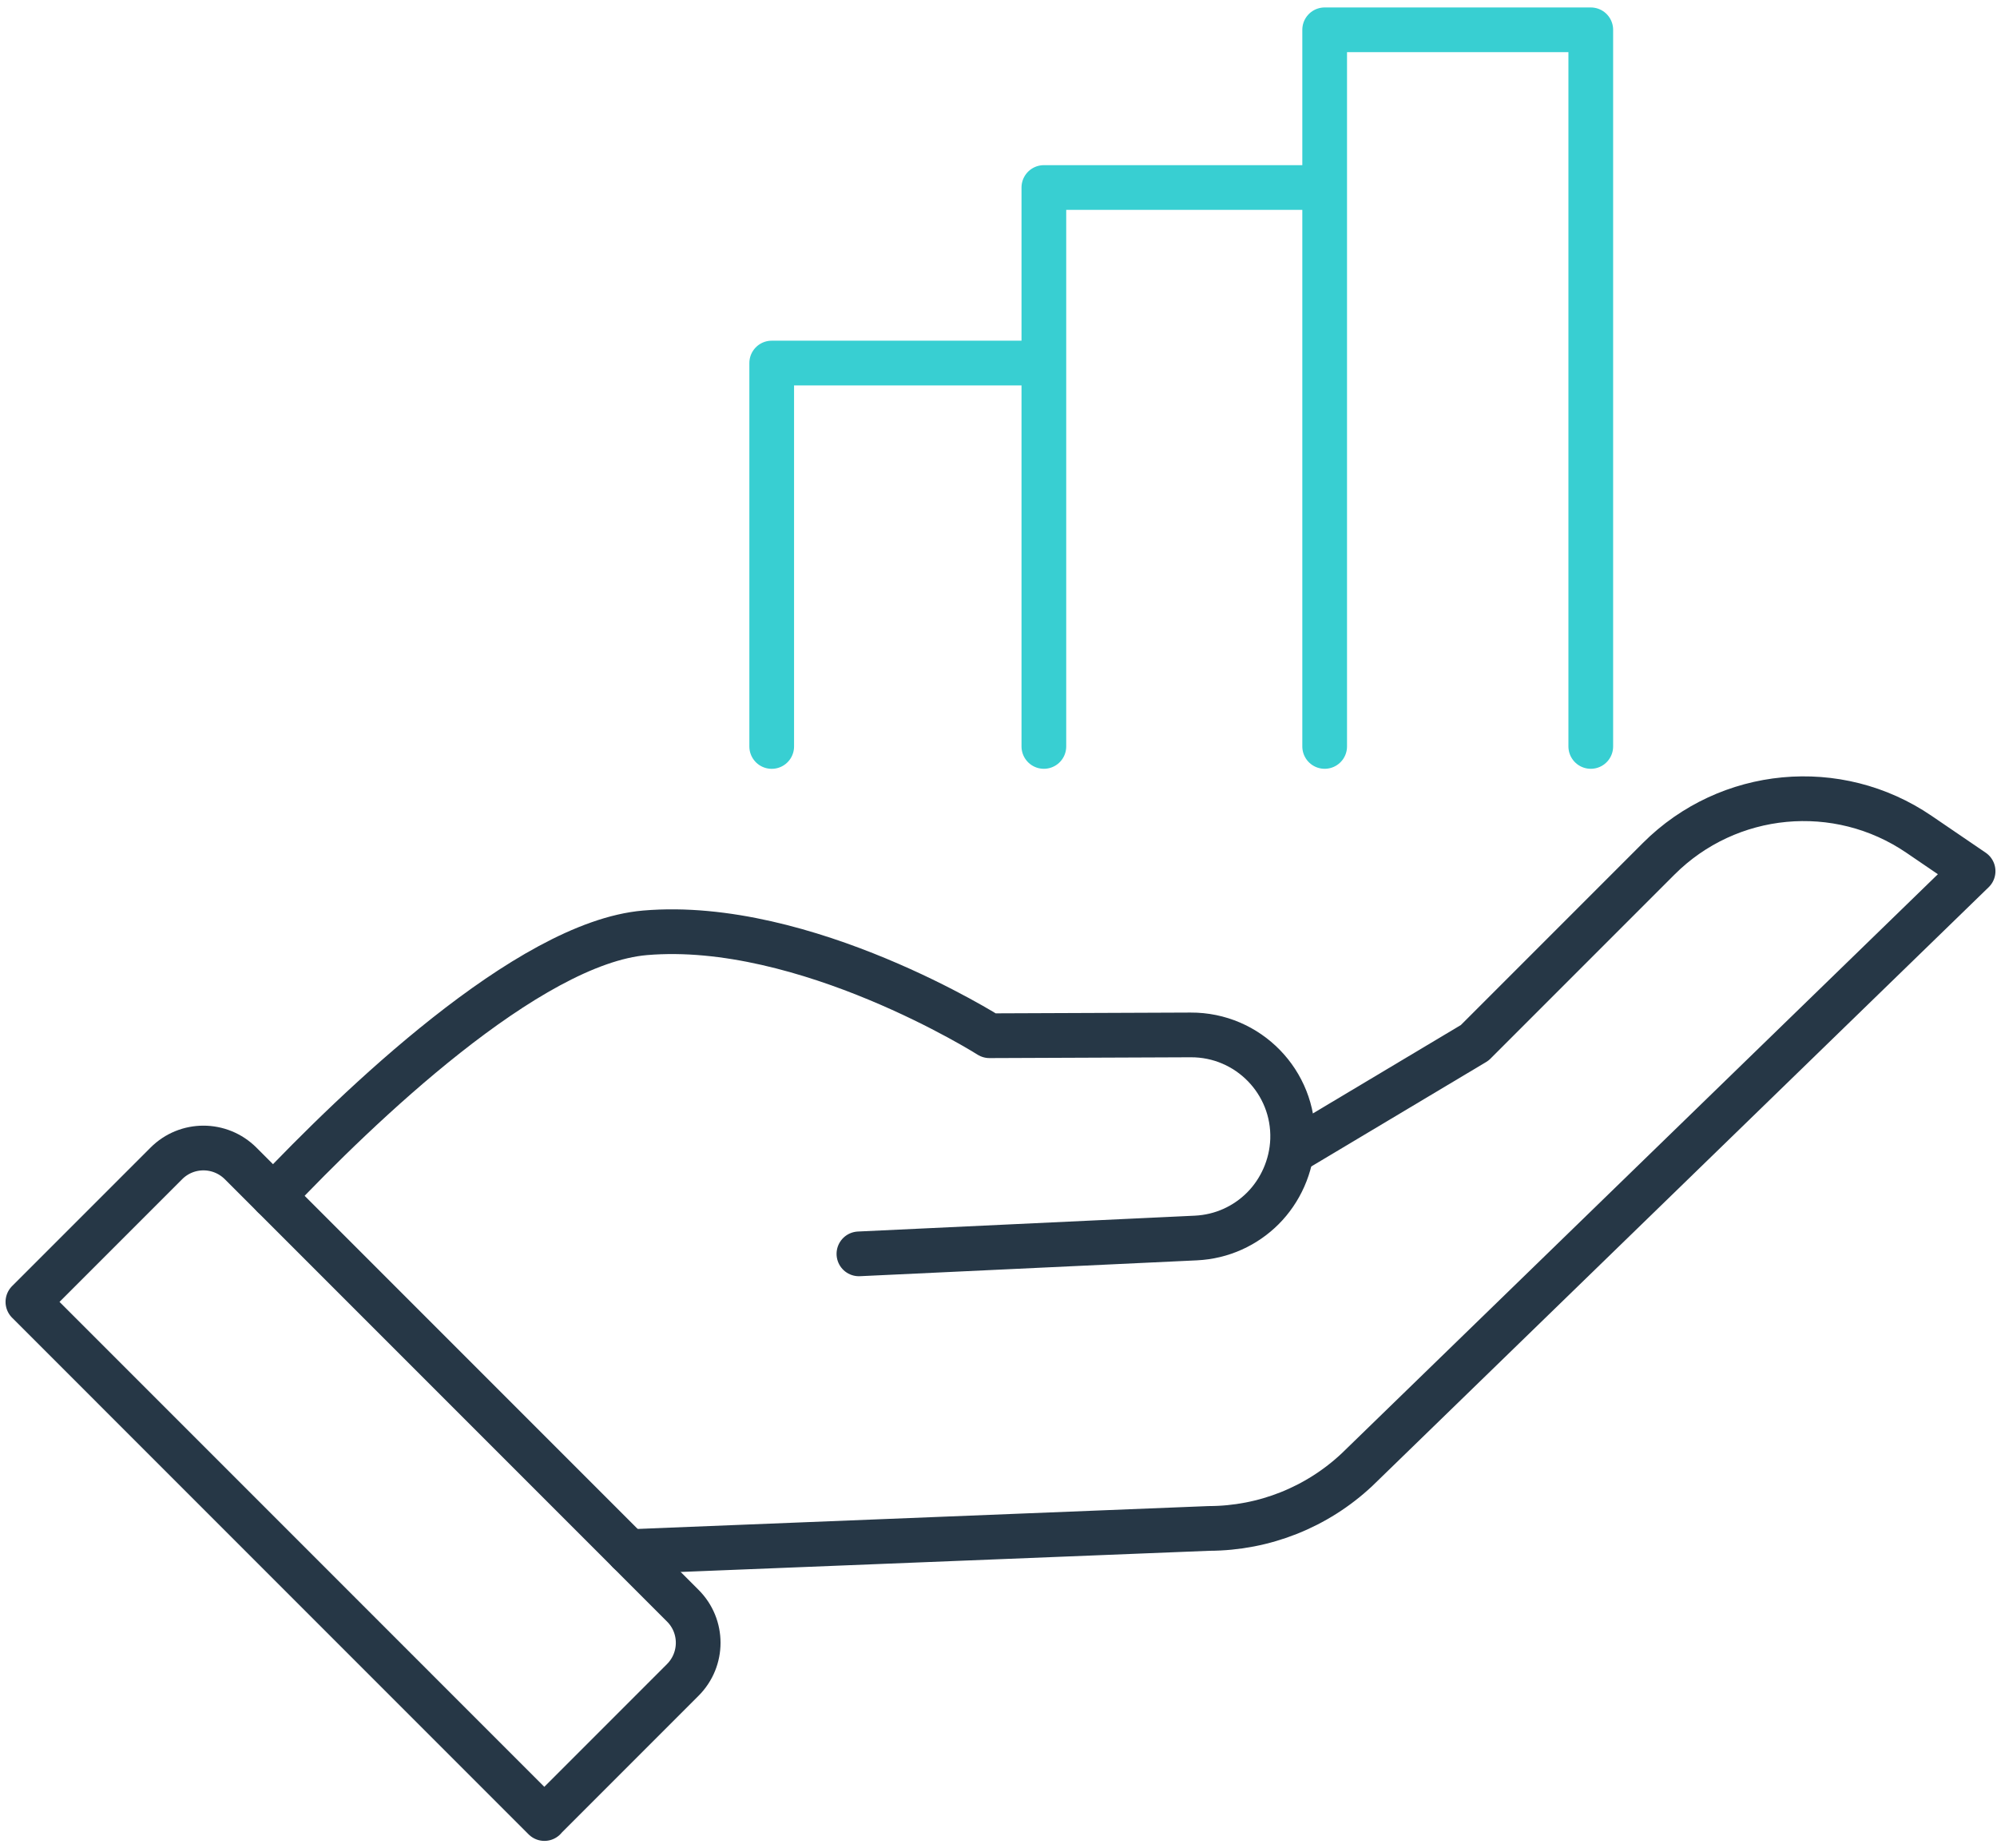
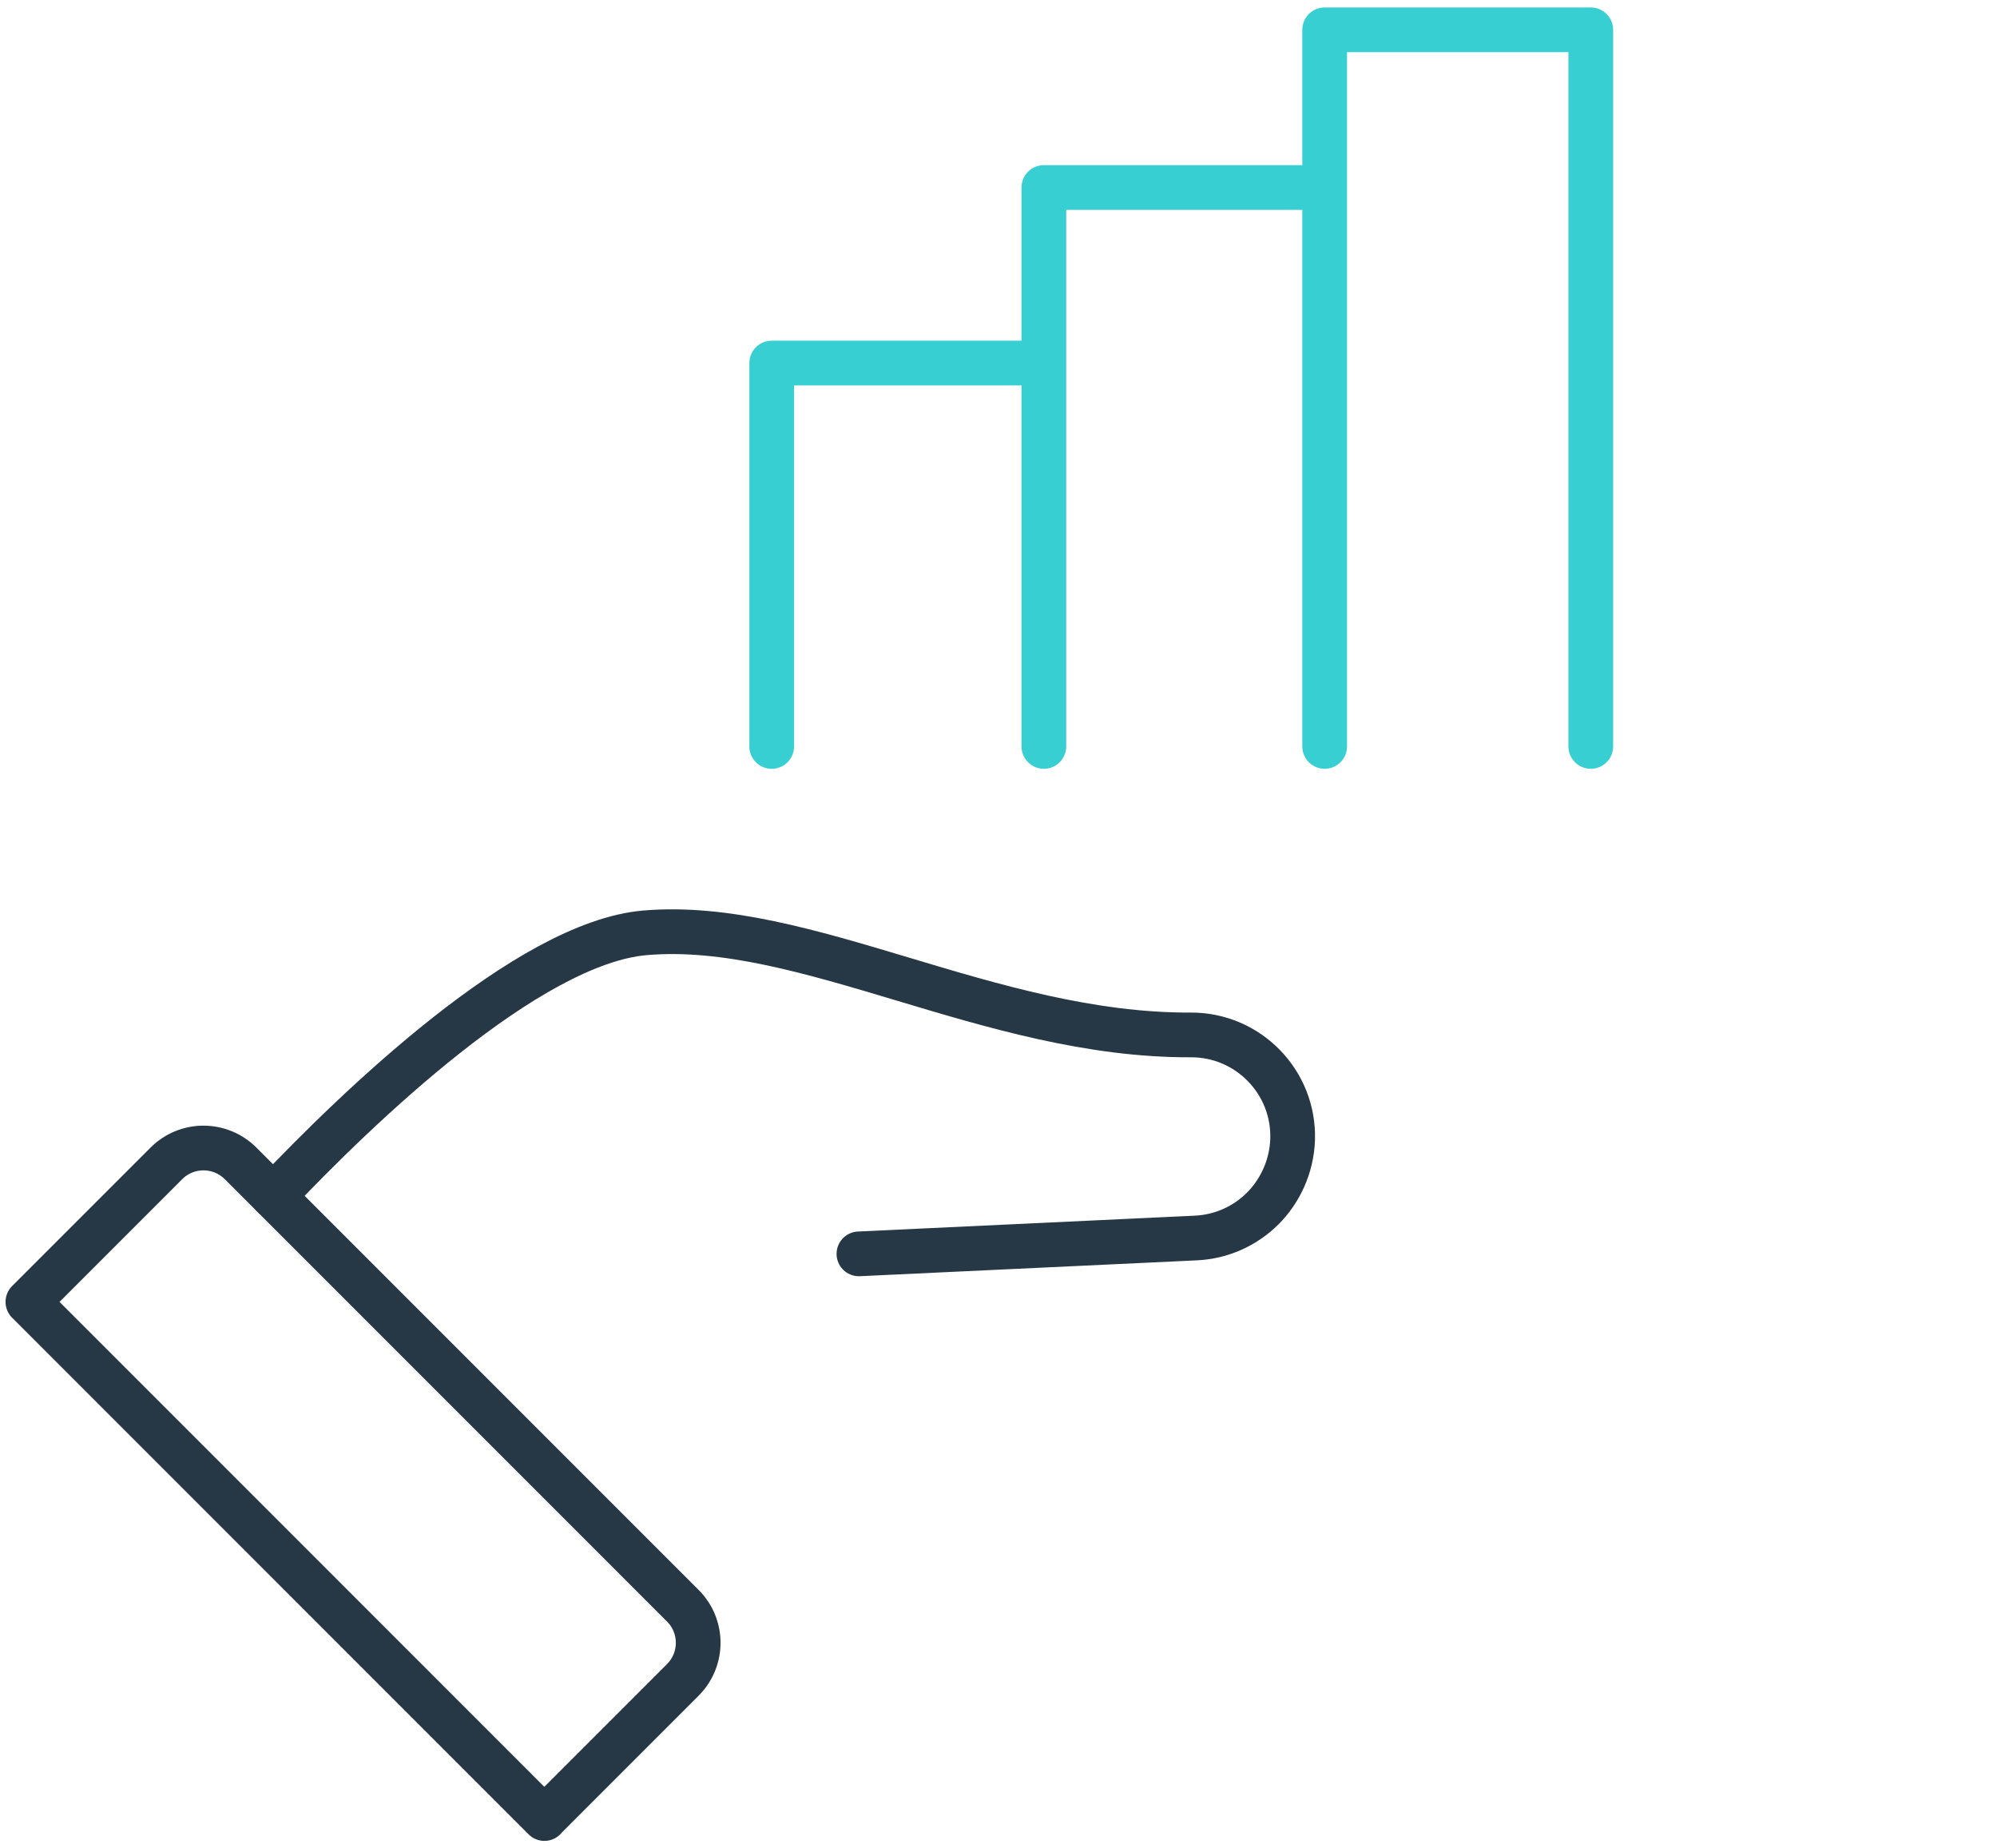
<svg xmlns="http://www.w3.org/2000/svg" width="67" height="62" viewBox="0 0 67 62" fill="none">
  <g id="Group 93642">
-     <path id="Vector" d="M28.817 42.059L40.122 41.527C41.001 41.485 41.788 41.114 42.368 40.534C42.949 39.953 43.337 39.126 43.368 38.226C43.43 36.298 41.877 34.705 39.947 34.715L33.197 34.742C33.197 34.742 27.024 30.83 21.641 31.29C17.708 31.627 11.968 37.171 9.172 40.122" stroke="#263746" stroke-width="1.5" stroke-linecap="round" stroke-linejoin="round" />
-     <path id="Vector_2" d="M43.379 38.621L49.476 34.98L55.649 28.807C57.985 26.471 61.653 26.124 64.384 27.986L66.198 29.222L45.529 49.297C44.183 50.561 42.41 51.265 40.562 51.269L21.096 52.048" stroke="#263746" stroke-width="1.5" stroke-linecap="round" stroke-linejoin="round" />
+     <path id="Vector" d="M28.817 42.059L40.122 41.527C41.001 41.485 41.788 41.114 42.368 40.534C42.949 39.953 43.337 39.126 43.368 38.226C43.43 36.298 41.877 34.705 39.947 34.715C33.197 34.742 27.024 30.83 21.641 31.29C17.708 31.627 11.968 37.171 9.172 40.122" stroke="#263746" stroke-width="1.5" stroke-linecap="round" stroke-linejoin="round" />
    <path id="Vector_3" d="M18.262 60.997L22.906 56.352C23.597 55.662 23.597 54.546 22.906 53.859L8.074 39.026C7.383 38.336 6.267 38.336 5.58 39.026L0.936 43.67L18.265 61L18.262 60.997Z" stroke="#263746" stroke-width="1.5" stroke-linecap="round" stroke-linejoin="round" />
    <path id="Vector_4" d="M53.371 25.038V1H44.443V25.038" stroke="#38CFD2" stroke-width="1.5" stroke-linecap="round" stroke-linejoin="round" />
    <path id="Vector_5" d="M43.949 6.29H35.022V25.038" stroke="#38CFD2" stroke-width="1.5" stroke-linecap="round" stroke-linejoin="round" />
    <path id="Vector_6" d="M34.818 12.178H25.891V25.039" stroke="#38CFD2" stroke-width="1.5" stroke-linecap="round" stroke-linejoin="round" />
  </g>
</svg>